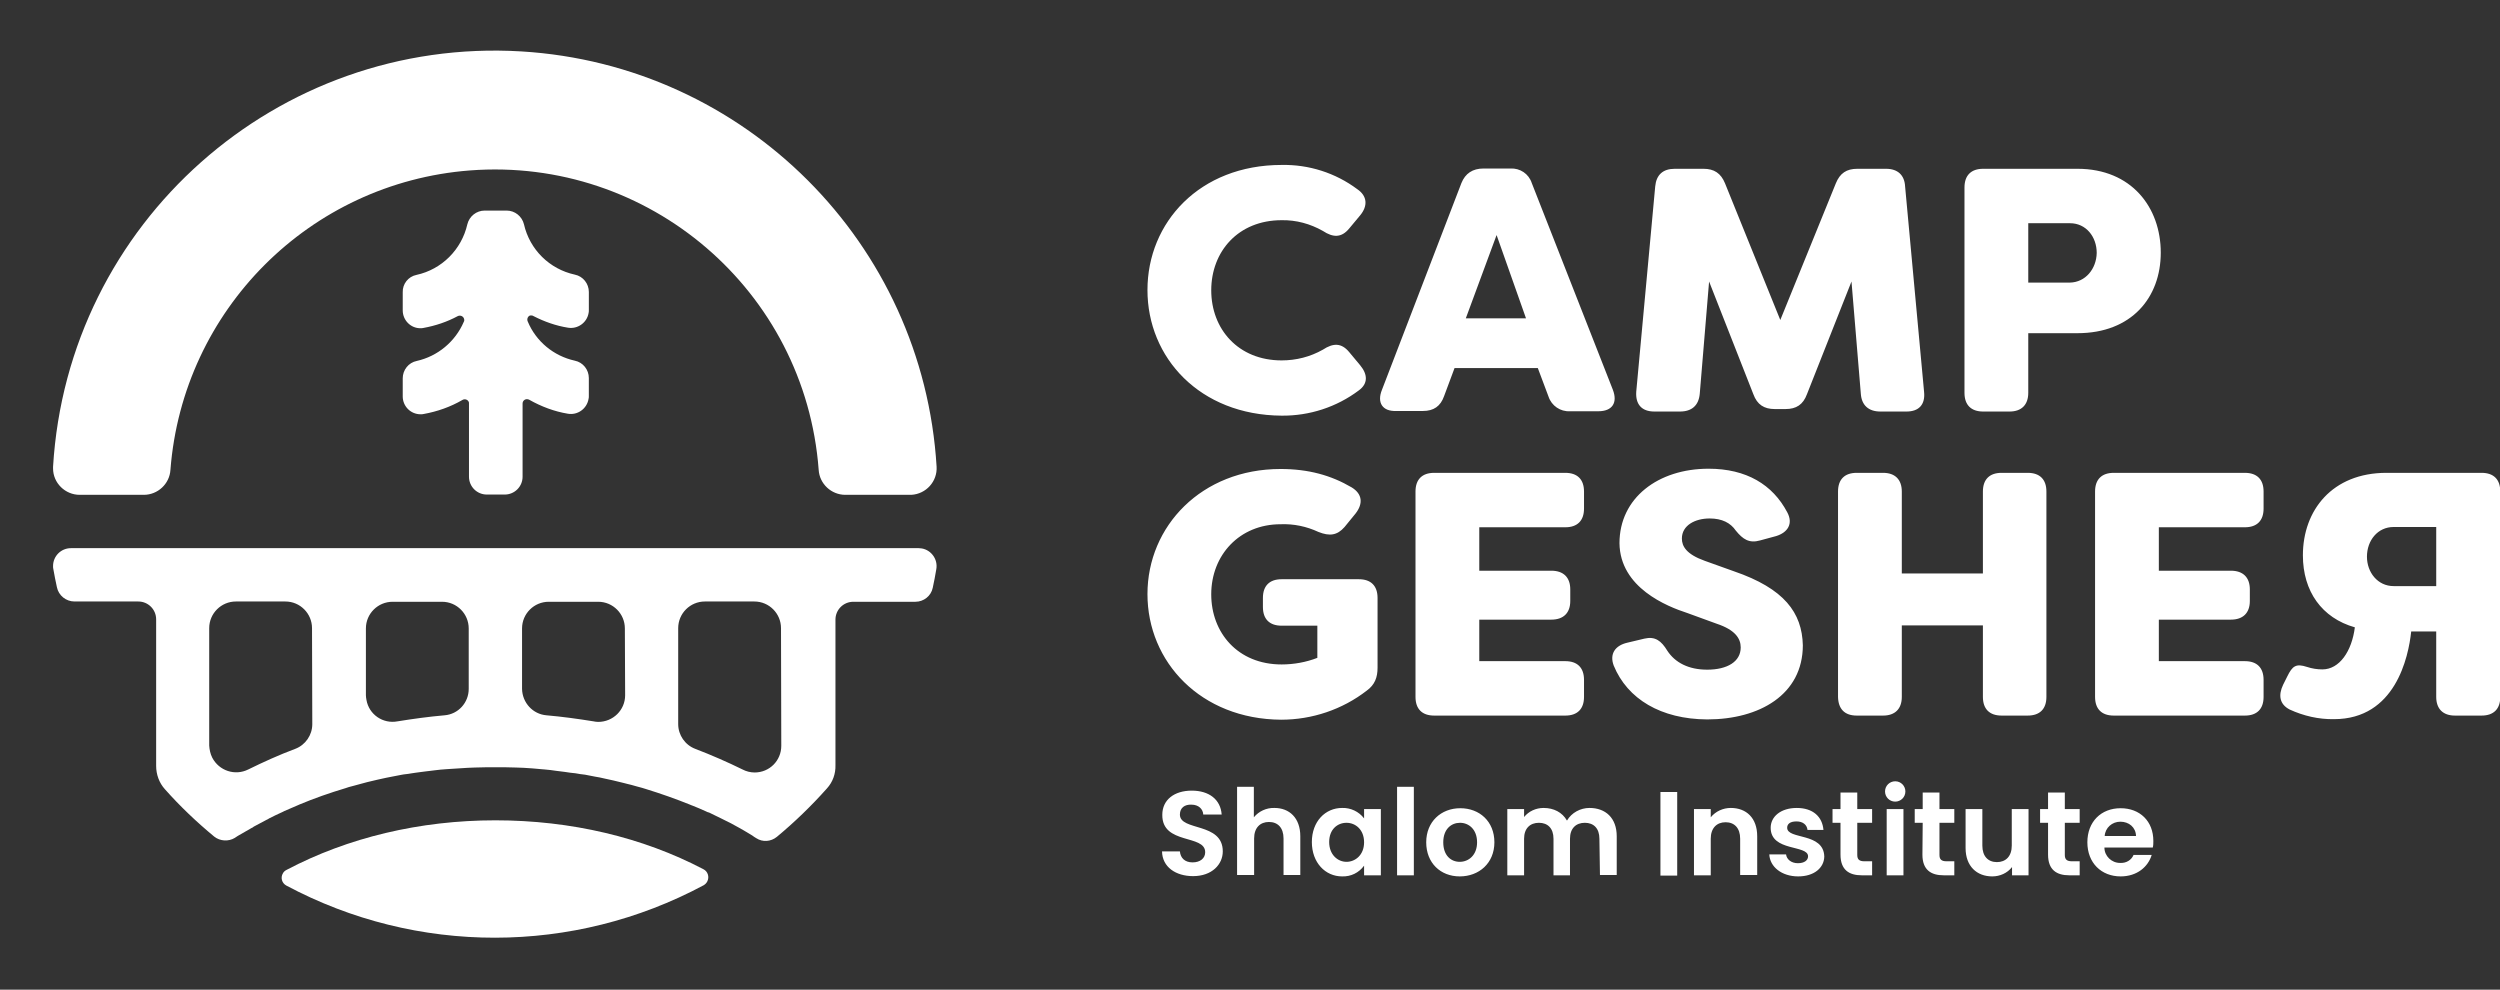
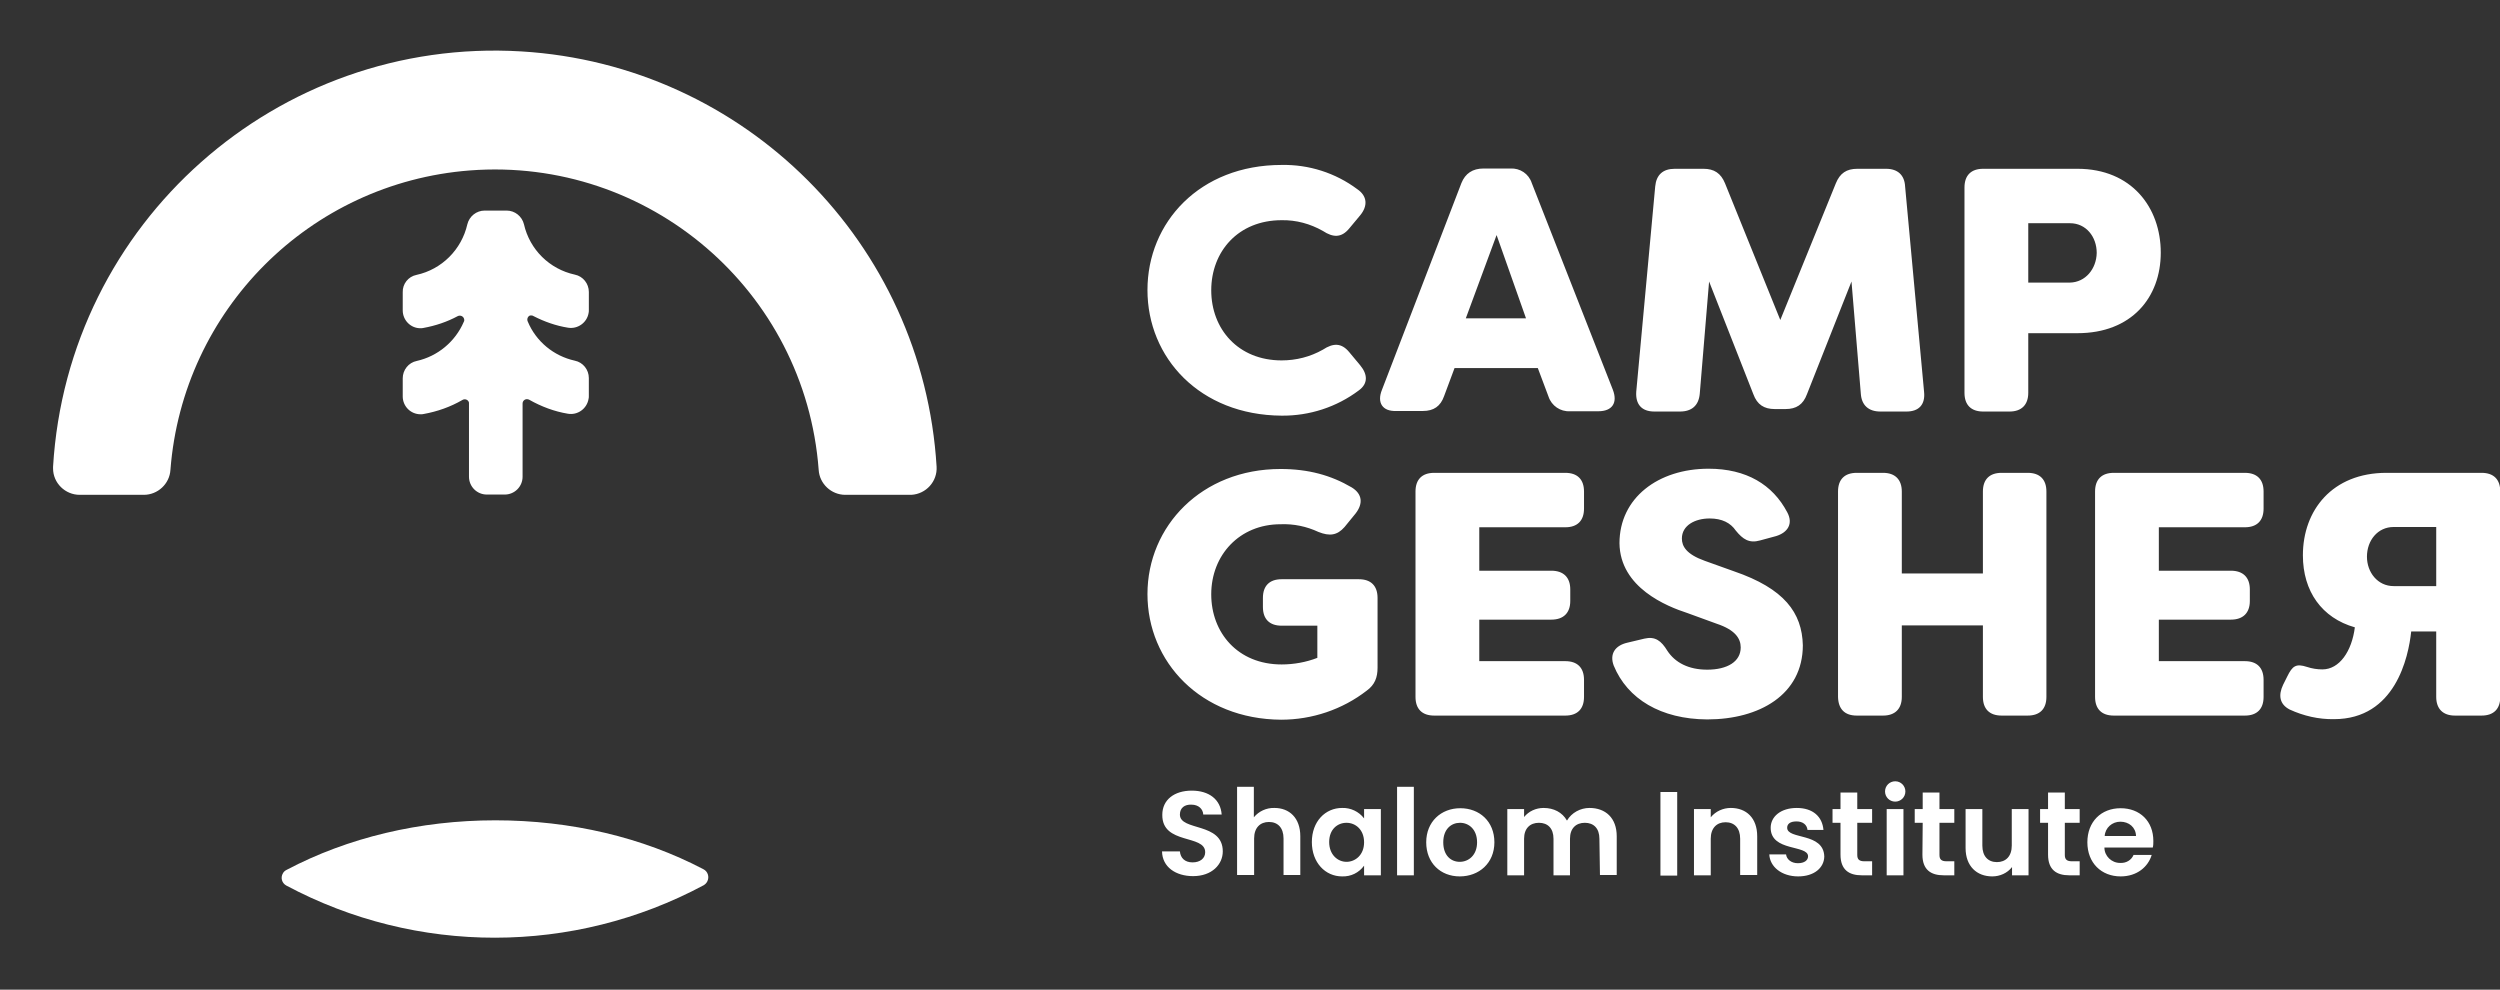
<svg xmlns="http://www.w3.org/2000/svg" version="1.1" id="Layer_1" x="0px" y="0px" viewBox="0 0 909.4 360" style="enable-background:new 0 0 909.4 360;" xml:space="preserve">
  <rect x="0" y="0" width="909.4" height="360" fill="#333333" stroke="none" />
  <style type="text/css"> .st0{fill:#FFFFFF;} </style>
  <path class="st0" d="M255.9,316.2c1.6,0.8,2.2,2.8,1.4,4.4c-0.3,0.6-0.7,1-1.3,1.4c-47.4,25.4-104.4,25.5-151.9,0.1 c-1.6-0.9-2.1-2.9-1.2-4.4c0.3-0.6,0.8-1,1.4-1.3c22.2-11.7,48.4-18,75.9-18S233.8,304.6,255.9,316.2z" />
  <path class="st0" d="M340.7,169.8c0.3,5.3-3.8,9.9-9.2,10.2c-0.2,0-0.4,0-0.6,0h-23.4c-5.1,0-9.4-4-9.7-9.1 C292.9,105.7,236,57,170.9,62C112.7,66.5,66.5,112.7,62,170.9c-0.3,5.1-4.6,9.1-9.7,9.1H29c-5.3,0-9.7-4.3-9.7-9.6 c0-0.2,0-0.4,0-0.6C24.6,81,100.9,13.4,189.6,18.7C271,23.6,335.8,88.5,340.7,169.8L340.7,169.8z M194.1,115c3.9,2,8.1,3.5,12.5,4.2 c3.5,0.6,6.9-1.8,7.5-5.3c0.1-0.4,0.1-0.7,0.1-1.1v-6.6c0-3-2.1-5.7-5.1-6.3c-9.2-2-16.4-9.1-18.5-18.3c-0.7-2.9-3.3-5-6.3-5h-8 c-3,0-5.6,2.1-6.3,5c-2.1,9.2-9.3,16.4-18.5,18.4c-3,0.6-5.1,3.3-5,6.3v6.6c0,3.6,2.9,6.5,6.4,6.5c0.4,0,0.7,0,1.1-0.1 c4.4-0.8,8.6-2.2,12.5-4.3c0.8-0.4,1.8-0.1,2.2,0.7c0.2,0.4,0.3,1,0,1.4c-3.1,7.2-9.5,12.5-17.1,14.2c-3,0.6-5.1,3.3-5.1,6.3v6.6 c0,3.6,2.9,6.5,6.5,6.5c0.4,0,0.7,0,1.1-0.1c5-0.9,9.8-2.6,14.1-5.1c0.8-0.5,1.8-0.2,2.2,0.5c0.2,0.2,0.2,0.5,0.2,0.8v26.6 c0,3.6,2.9,6.5,6.5,6.5c0,0,0,0,0,0h6.5c3.6,0,6.5-2.9,6.5-6.5c0,0,0,0,0,0v-26.6c0-0.9,0.7-1.6,1.6-1.6c0.3,0,0.6,0.1,0.8,0.2 c4.4,2.5,9.2,4.3,14.1,5.1c3.5,0.6,6.9-1.8,7.5-5.4c0.1-0.3,0.1-0.7,0.1-1v-6.6c0-3-2.1-5.7-5.1-6.3c-7.7-1.7-14.1-7-17.1-14.2 c-0.4-0.8-0.1-1.8,0.7-2.2C193.1,114.7,193.7,114.7,194.1,115z" />
-   <path class="st0" d="M334.2,199.4H25.8c-3.6,0-6.5,2.9-6.5,6.5c0,0.4,0,0.8,0.1,1.1c0.4,2.2,0.8,4.4,1.3,6.6c0.6,3,3.3,5.2,6.4,5.2 h23.2c3.6,0,6.5,2.9,6.5,6.5l0,0v53.3c0,3.1,1.1,6.2,3.2,8.5c5.5,6.2,11.5,11.9,17.9,17.2c2.1,1.7,5.2,1.9,7.5,0.5l0.9-0.6 c0.2-0.1,0.4-0.2,0.5-0.3l4.7-2.7c0.3-0.1,0.6-0.3,0.8-0.5c1.6-0.8,3.1-1.7,4.7-2.5c0.3-0.1,0.6-0.3,0.9-0.5 c1.6-0.8,3.2-1.6,4.8-2.3l0.8-0.4c1.7-0.7,3.4-1.5,5.1-2.2l0.2-0.1c5.5-2.3,11.2-4.3,16.9-6l1.2-0.4c1.4-0.4,2.8-0.7,4.1-1.1 l2.6-0.7c1.2-0.3,2.5-0.6,3.8-0.9c1.1-0.2,2.1-0.5,3.2-0.7l3.6-0.7c1.2-0.2,2.3-0.5,3.5-0.6s2.3-0.4,3.4-0.5s2.6-0.4,3.8-0.5 s2.2-0.3,3.3-0.4c1.4-0.2,2.8-0.3,4.2-0.4l1.5-0.1l6.3-0.4c0.9,0,1.8-0.1,2.6-0.1c2.5-0.1,5-0.1,7.5-0.1s5,0,7.4,0.1 c0.9,0,1.8,0.1,2.7,0.1c1.8,0.1,4.7,0.3,6.5,0.5l1.2,0.1c1.4,0.1,2.8,0.3,4.2,0.5c1.1,0.1,2.1,0.3,3.2,0.4c1.3,0.2,2.6,0.4,3.9,0.5 c1.1,0.2,2.2,0.4,3.4,0.5l3.6,0.7c1.2,0.2,2.3,0.4,3.5,0.7s2.2,0.5,3.2,0.7l3.7,0.9c0.9,0.2,1.8,0.5,2.8,0.7c1.3,0.4,2.6,0.7,4,1.1 l1.3,0.4c5.5,1.7,10.9,3.6,16.1,5.7c0.3,0.1,0.6,0.3,1,0.4c1.6,0.6,3.1,1.3,4.7,2c0.4,0.2,0.8,0.4,1.3,0.5c1.5,0.7,3,1.5,4.5,2.2 c0.4,0.2,0.8,0.4,1.2,0.6c1.5,0.7,3,1.5,4.4,2.3l1.1,0.6c1.5,0.9,3,1.7,4.4,2.6c0.2,0.2,0.5,0.3,0.7,0.5l0.8,0.5 c2.3,1.5,5.3,1.3,7.5-0.5c6.5-5.4,12.6-11.3,18.2-17.6c2.1-2.3,3.2-5.3,3.1-8.5v-52.9c0-3.6,2.9-6.5,6.5-6.5H333 c3,0,5.7-2.1,6.3-5.1c0.5-2.2,0.9-4.5,1.3-6.8c0.6-3.5-1.8-6.9-5.3-7.5C335,199.5,334.6,199.4,334.2,199.4z M113.6,263.4 c0,4-2.5,7.6-6.2,9c-5.9,2.2-11.6,4.8-17.1,7.5c-4.8,2.4-10.6,0.5-13.1-4.3c-0.7-1.4-1-2.9-1.1-4.4v-42.7c0-5.4,4.4-9.7,9.7-9.7h18 c5.4,0,9.7,4.4,9.7,9.7L113.6,263.4z M170.5,250.6c0,5-3.8,9.2-8.8,9.6c-5.8,0.5-11.5,1.3-17.1,2.2c-5.3,1-10.4-2.5-11.3-7.8 c-0.1-0.6-0.2-1.1-0.2-1.7v-24.3c0-5.4,4.4-9.7,9.7-9.7h18c5.4,0,9.7,4.4,9.7,9.7L170.5,250.6z M227.4,252.9c0,5.4-4.4,9.7-9.8,9.7 c-0.6,0-1.2-0.1-1.7-0.2c-5.6-0.9-11.3-1.7-17.1-2.2c-5-0.4-8.8-4.6-8.9-9.6v-22c0-5.4,4.4-9.7,9.7-9.7h18c5.4,0,9.7,4.4,9.7,9.7 L227.4,252.9z M284.2,271.3c0,5.4-4.3,9.7-9.7,9.7c-1.5,0-3.1-0.4-4.4-1.1c-5.5-2.7-11.2-5.2-17.2-7.5c-3.7-1.4-6.2-5-6.2-9v-34.9 c0-5.4,4.4-9.7,9.7-9.7h18c5.4,0,9.7,4.4,9.7,9.7L284.2,271.3z" />
  <path class="st0" d="M434,318.7c-6.3,0-11.2-3.3-11.3-9h6.5c0.2,2.4,1.8,4,4.6,4s4.6-1.5,4.6-3.7c0-6.6-15.7-2.6-15.6-13.6 c0-5.5,4.4-8.8,10.7-8.8s10.5,3.2,10.9,8.7h-6.7c-0.1-2-1.7-3.6-4.3-3.6c-2.4-0.1-4.2,1.1-4.2,3.6c0,6.1,15.6,2.7,15.6,13.4 C444.8,314.4,440.9,318.7,434,318.7z M450,286.2h6.1v11.1c1.8-2.2,4.6-3.5,7.5-3.4c5.4,0,9.4,3.6,9.4,10.3v14.1h-6.1v-13.3 c0-3.9-2.1-6-5.3-6s-5.4,2.1-5.4,6v13.3H450V286.2z M488.2,293.9c3.1-0.1,6.1,1.3,8,3.8v-3.4h6.1v24.1h-6.1v-3.5 c-1.9,2.6-4.8,4-8,3.9c-6.1,0-11-5-11-12.5S482.1,293.9,488.2,293.9L488.2,293.9z M489.8,299.3c-3.3,0-6.3,2.4-6.3,7 s3.1,7.2,6.3,7.2s6.4-2.5,6.4-7.1S493.1,299.3,489.8,299.3L489.8,299.3z M508.2,286.2h6.1v32.2h-6.1V286.2z M531,318.8 c-7,0-12.2-4.9-12.2-12.4s5.4-12.4,12.4-12.4s12.4,4.8,12.4,12.4S538,318.8,531,318.8z M531,313.5c3.2,0,6.3-2.4,6.3-7.1 s-3-7.1-6.2-7.1s-6.1,2.3-6.1,7.1S527.8,313.5,531,313.5z M581.8,305.1c0-3.8-2.1-5.8-5.3-5.8s-5.4,2-5.4,5.8v13.3h-6v-13.3 c0-3.8-2.1-5.8-5.3-5.8s-5.4,2-5.4,5.8v13.3h-6.1v-24.1h6.1v2.9c1.7-2.1,4.3-3.3,7.1-3.3c3.7,0,6.8,1.6,8.5,4.6 c1.7-2.9,4.9-4.6,8.2-4.6c5.8,0,9.9,3.6,9.9,10.3v14.1h-6.1L581.8,305.1z M604,288.1h6.1v30.4H604L604,288.1z M633,305.1 c0-3.9-2.1-6-5.3-6s-5.4,2.1-5.4,6v13.3h-6.1v-24.1h6.1v3c1.8-2.2,4.5-3.4,7.3-3.4c5.6,0,9.6,3.6,9.6,10.3v14.1H633L633,305.1z M654.1,318.8c-6,0-10.3-3.5-10.5-8h6.1c0.2,1.8,1.9,3.2,4.3,3.2s3.7-1.1,3.7-2.5c0-4.3-13.6-1.6-13.6-10.4c0-4,3.6-7.2,9.5-7.2 s9.3,3.2,9.7,8h-5.8c-0.2-1.9-1.7-3.1-4-3.1s-3.4,0.9-3.4,2.3c0,4.4,13.3,1.6,13.5,10.5C663.5,315.7,659.9,318.8,654.1,318.8 L654.1,318.8z M669.5,299.3h-2.9v-5h2.9v-6h6.1v6h5.4v5h-5.4V311c0,1.6,0.7,2.3,2.6,2.3h2.8v5.1h-3.8c-4.6,0-7.7-2-7.7-7.5 L669.5,299.3z M685.7,287.9c0-2.1,1.7-3.7,3.7-3.7c2.1,0,3.7,1.7,3.7,3.7c0,2.1-1.7,3.7-3.7,3.7 C687.3,291.6,685.7,289.9,685.7,287.9z M686.3,294.3h6.1v24.1h-6.1L686.3,294.3z M699.4,299.3h-2.9v-5h2.9v-6h6.1v6h5.4v5h-5.4V311 c0,1.6,0.7,2.3,2.6,2.3h2.8v5.1H707c-4.6,0-7.7-2-7.7-7.5L699.4,299.3z M738,318.4h-6.1v-3c-1.7,2.2-4.4,3.4-7.2,3.4 c-5.6,0-9.7-3.7-9.7-10.3v-14.2h6.1v13.3c0,3.9,2.1,6,5.3,6s5.4-2.1,5.4-6v-13.3h6.1V318.4z M745,299.3h-2.9v-5h2.9v-6h6.1v6h5.4v5 h-5.4V311c0,1.6,0.7,2.3,2.6,2.3h2.8v5.1h-3.8c-4.6,0-7.7-2-7.7-7.5L745,299.3z M771.4,318.8c-7,0-12.1-4.9-12.1-12.4 s5-12.4,12.1-12.4c7,0,11.9,4.7,11.9,11.9c0,0.8,0,1.6-0.2,2.4h-17.6c0,3.1,2.6,5.6,5.7,5.6c0,0,0.1,0,0.1,0c2.1,0.1,4-1,4.8-2.9 h6.6C781.4,315.3,777.4,318.8,771.4,318.8L771.4,318.8z M765.6,304.1H777c-0.1-3.2-2.6-5.2-5.7-5.2 C768.3,298.9,765.8,301.1,765.6,304.1L765.6,304.1z M417.4,105.5c0-24.6,19-45.5,48.8-45.5c9.9-0.2,19.6,2.9,27.5,8.8 c3.7,2.5,3.9,6.1,1.1,9.5l-4,4.8c-2.8,3.4-5.8,3.4-9.6,0.9c-4.6-2.6-9.7-4-15-3.9c-15.8,0-25.6,11.4-25.6,25.5s9.8,25.5,25.6,25.5 c5.3,0,10.4-1.3,15-3.9c3.8-2.5,6.8-2.5,9.6,0.9l4,4.8c2.8,3.4,2.8,6.7-0.5,9.1c-8.1,6.1-18,9.3-28.1,9.2 C436.4,151,417.4,130.1,417.4,105.5z M502.7,141.8l28.9-75.2c1.4-3.5,4.1-5.3,8-5.3h9.8c3.5-0.2,6.7,1.9,7.8,5.3l29.5,75.2 c1.8,4.7-0.2,7.8-5.3,7.8h-10.3c-3.5,0.2-6.7-2-7.8-5.3l-3.9-10.4h-30.3l-3.8,10.2c-1.3,3.7-3.8,5.4-7.7,5.4h-9.7 C502.9,149.7,500.8,146.5,502.7,141.8L502.7,141.8z M555.1,115.8l-10.7-30.3l-11.2,30.3L555.1,115.8z M595.2,142.5l6.9-74.7 c0.4-4.2,2.8-6.4,7.1-6.4h10.5c3.8,0,6.3,1.6,7.8,5.3l20.1,49.7l20.2-49.7c1.5-3.7,3.9-5.3,7.8-5.3h10.5c4.2,0,6.7,2.3,6.9,6.4 l6.9,74.7c0.5,4.7-1.9,7.2-6.4,7.2H684c-4.3,0-6.8-2.3-7.1-6.4l-3.4-40.9l-16.2,41c-1.4,3.8-3.9,5.4-7.8,5.4h-3.9 c-3.9,0-6.4-1.6-7.8-5.4l-16.1-41l-3.4,40.9c-0.4,4.2-2.9,6.4-7.2,6.4h-9.3C597.2,149.7,594.9,147.1,595.2,142.5L595.2,142.5z M786,91.9c0,16.4-10.7,29.3-30.3,29.3h-17.9v21.7c0,4.4-2.5,6.8-6.8,6.8h-9.6c-4.4,0-6.8-2.4-6.8-6.8V68.2c0-4.4,2.4-6.8,6.8-6.8 h34.3C775.4,61.4,786,75.5,786,91.9z M762.7,92c0-5.9-3.9-10.8-9.7-10.8h-15.2v21.6h15.1C758.7,102.7,762.6,97.7,762.7,92L762.7,92z M417.4,216.1c0-24.7,19.7-45.5,48.4-45.5c10.2,0,18.4,2.3,25.9,6.7c3.9,2.4,4.2,5.9,1.4,9.5l-4,4.9c-2.7,3.1-5.5,3.4-9.5,1.8 c-4.3-2-9-3-13.8-2.8c-14.9,0-25.2,11.2-25.2,25.5c0,13.9,9.6,25.5,25.6,25.5c4.4,0,8.9-0.8,13-2.4v-11.7h-13 c-4.4,0-6.8-2.4-6.8-6.8v-3.3c0-4.4,2.4-6.8,6.8-6.8h28.1c4.4,0,6.8,2.4,6.8,6.8v25.4c0,3.5-1,6.2-3.9,8.3 c-8.9,6.9-19.9,10.6-31.2,10.6C436.8,261.6,417.4,240.8,417.4,216.1z M538.1,191.8v15.8h26.2c4.4,0,6.9,2.4,6.9,6.8v4.2 c0,4.4-2.5,6.8-6.9,6.8h-26.2v15.1h31.3c4.4,0,6.8,2.4,6.8,6.8v6.2c0,4.4-2.4,6.8-6.8,6.8h-47.7c-4.4,0-6.8-2.4-6.8-6.8v-74.7 c0-4.4,2.4-6.8,6.8-6.8h47.7c4.4,0,6.8,2.4,6.8,6.8v6.2c0,4.4-2.4,6.8-6.8,6.8L538.1,191.8z M587,242.1c-1.6-4.3,0.6-7.3,4.9-8.3 l6.3-1.5c3.9-0.9,6.1,0.8,8.3,4.4c2.8,4.3,7.7,6.9,14.5,6.9c7.3,0,12.2-2.9,12.2-8.1c0-3.3-2.1-6.4-8.7-8.6l-10.7-3.9 c-7.4-2.4-24.5-9.2-24.7-25.4c0-16.5,14.1-27.1,32.4-27.1c13.8,0,23.3,5.8,28.6,15.8c2.3,4.2,0.2,7.4-4,8.7l-5.9,1.6 c-3.9,1.1-6.2-0.4-8.8-3.6c-1.9-2.8-5-4.4-9.5-4.4c-5.3,0-10.1,2.5-10.1,7.3c0,2.8,1.6,5.7,8.3,8.1l10.6,3.8 c18.4,6.3,24.8,15.1,25.1,26.9c0,18-15.8,27-34.8,27C604.2,261.6,592,254.3,587,242.1z M668.6,253.5v-74.7c0-4.4,2.4-6.8,6.8-6.8 h9.6c4.3,0,6.8,2.4,6.8,6.8v29.8h29.5v-29.8c0-4.4,2.4-6.8,6.8-6.8h9.5c4.4,0,6.8,2.4,6.8,6.8v74.7c0,4.4-2.4,6.8-6.8,6.8h-9.5 c-4.4,0-6.8-2.4-6.8-6.8v-26h-29.5v26c0,4.4-2.5,6.8-6.8,6.8h-9.6C671,260.3,668.7,257.9,668.6,253.5L668.6,253.5z M785.3,191.8 v15.8h26.2c4.4,0,6.9,2.4,6.9,6.8v4.2c0,4.4-2.5,6.8-6.9,6.8h-26.2v15.1h31.3c4.4,0,6.8,2.4,6.8,6.8v6.2c0,4.4-2.4,6.8-6.8,6.8 h-47.7c-4.4,0-6.8-2.4-6.8-6.8v-74.7c0-4.4,2.4-6.8,6.8-6.8h47.7c4.4,0,6.8,2.4,6.8,6.8v6.2c0,4.4-2.4,6.8-6.8,6.8L785.3,191.8z M849,261.6c-5.6,0.1-11.1-1.2-16.1-3.5c-3.7-1.9-4.2-5.2-2.4-9l1.5-3c1.9-3.9,3.2-4.8,7.2-3.5c1.8,0.6,3.7,0.9,5.6,0.9 c6.2,0,10.7-6.6,11.8-15.3c-12-3.4-18.9-13.1-18.9-26.2c0-16.4,10.7-30,30.4-30h34.6c4.4,0,6.8,2.4,6.8,6.8v74.7 c0,4.4-2.4,6.8-6.8,6.8H893c-4.3,0-6.8-2.4-6.8-6.8v-23.8h-9.1C876.1,239.1,871.3,261.6,849,261.6z M886.2,213.3v-21.6h-15.5 c-5.8,0-9.7,4.9-9.7,10.8c0,5.7,3.9,10.7,9.7,10.7H886.2z" />
</svg>